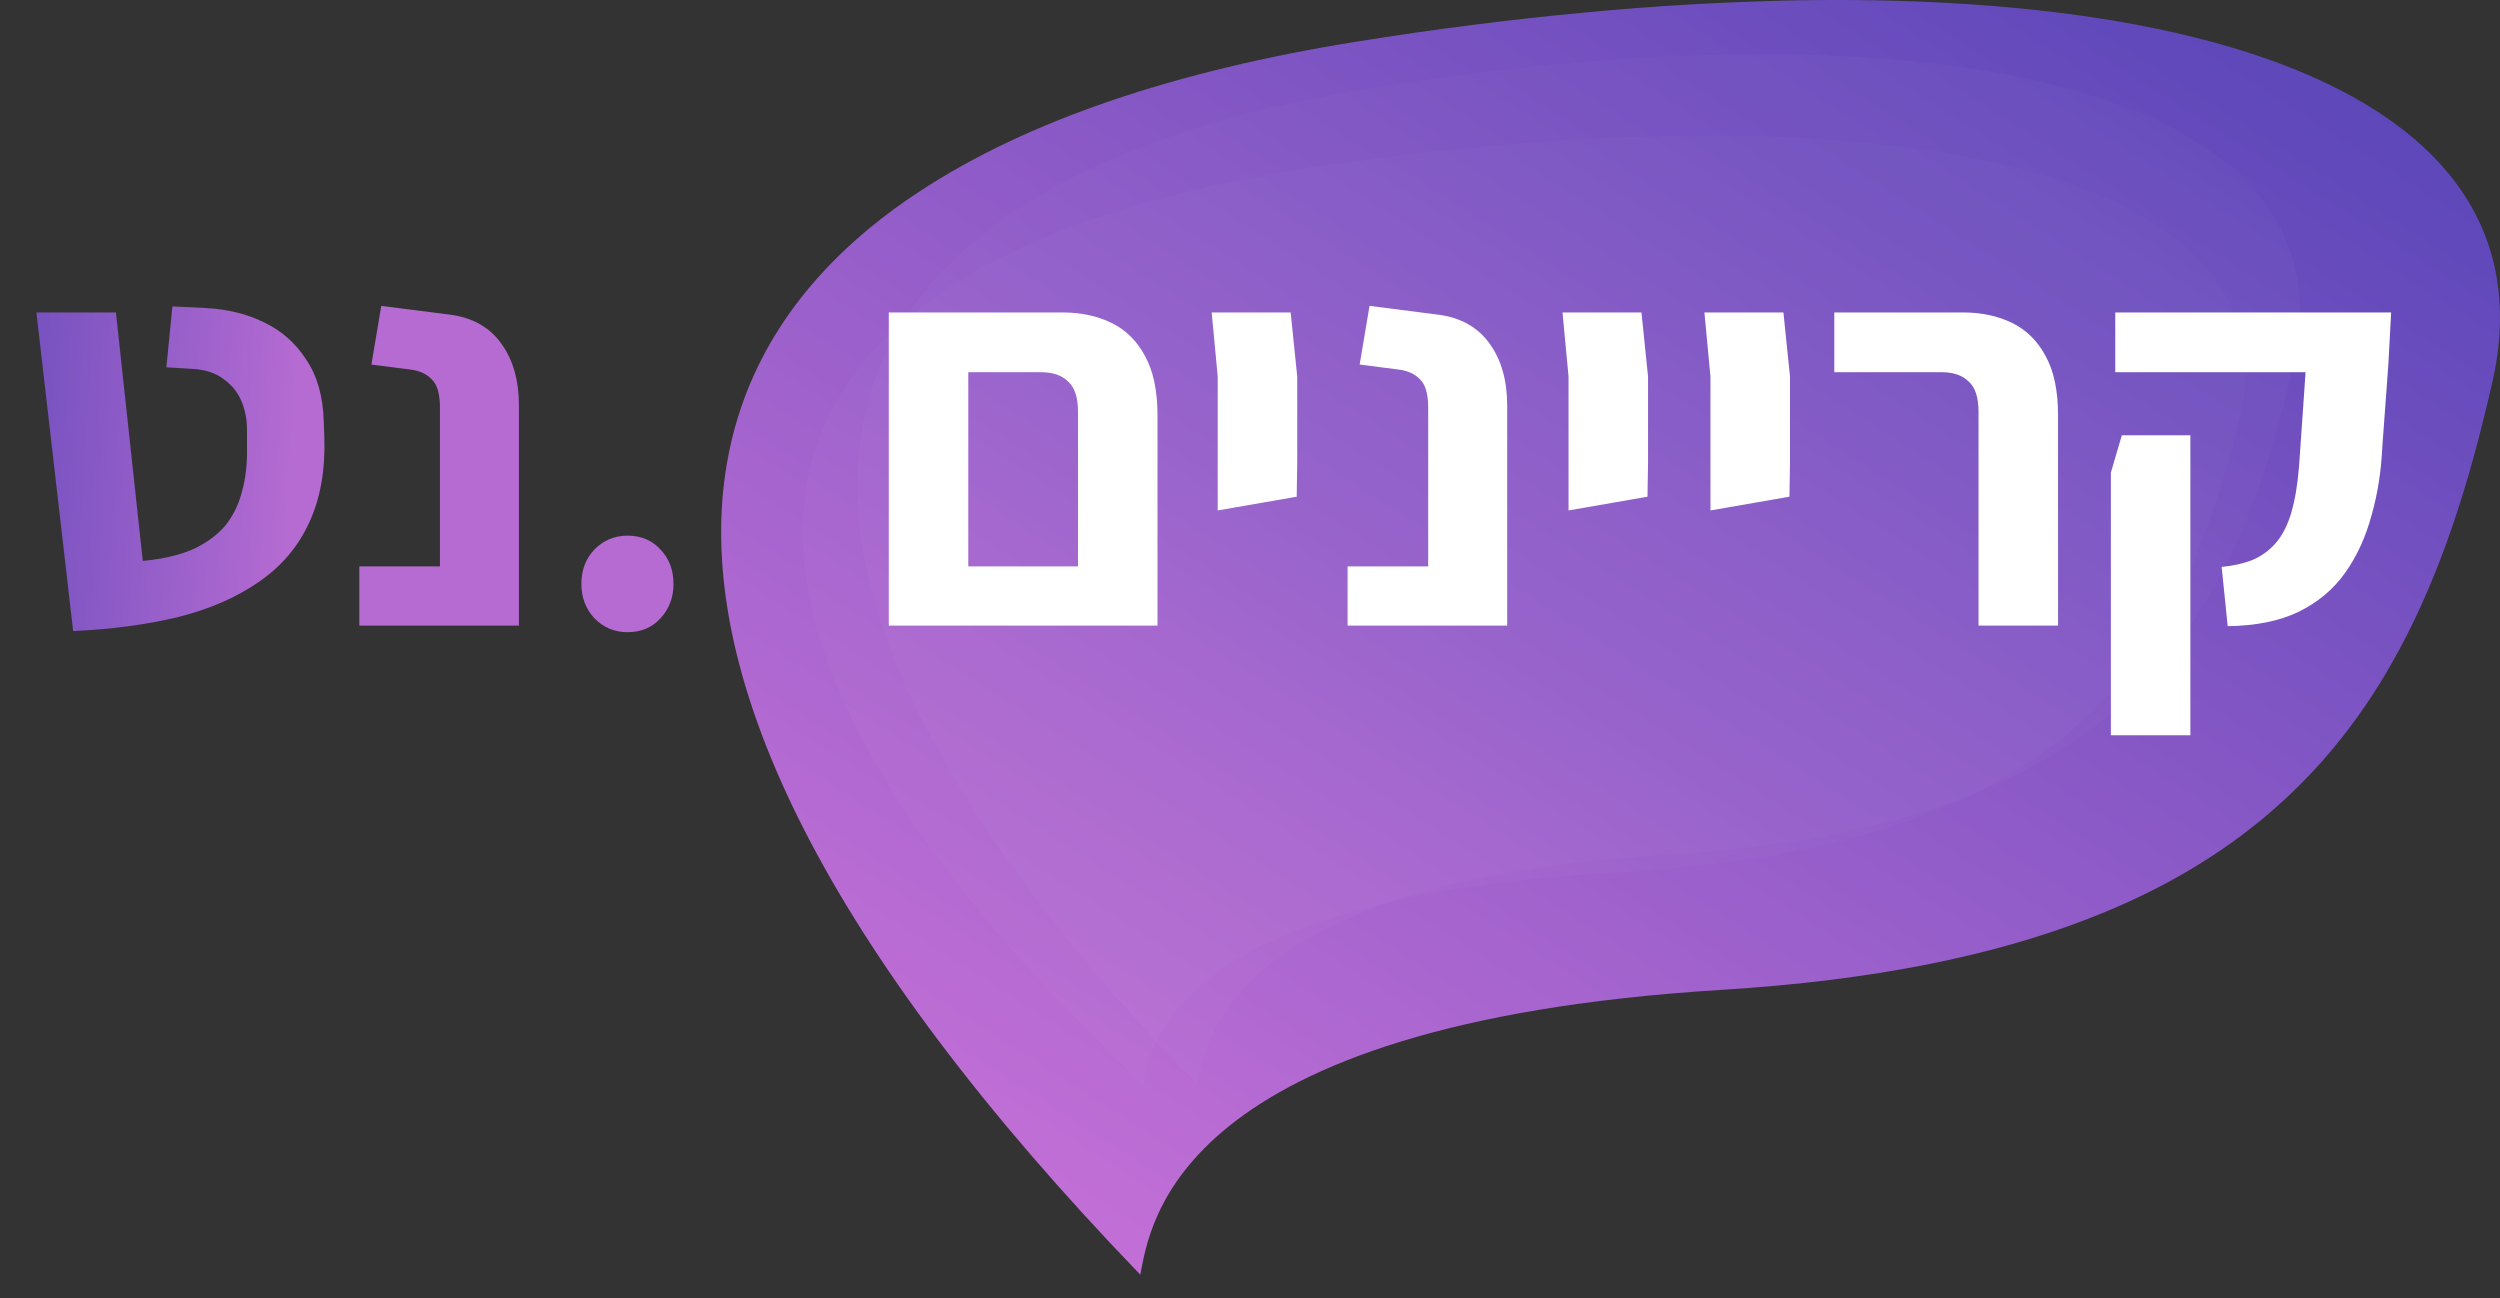
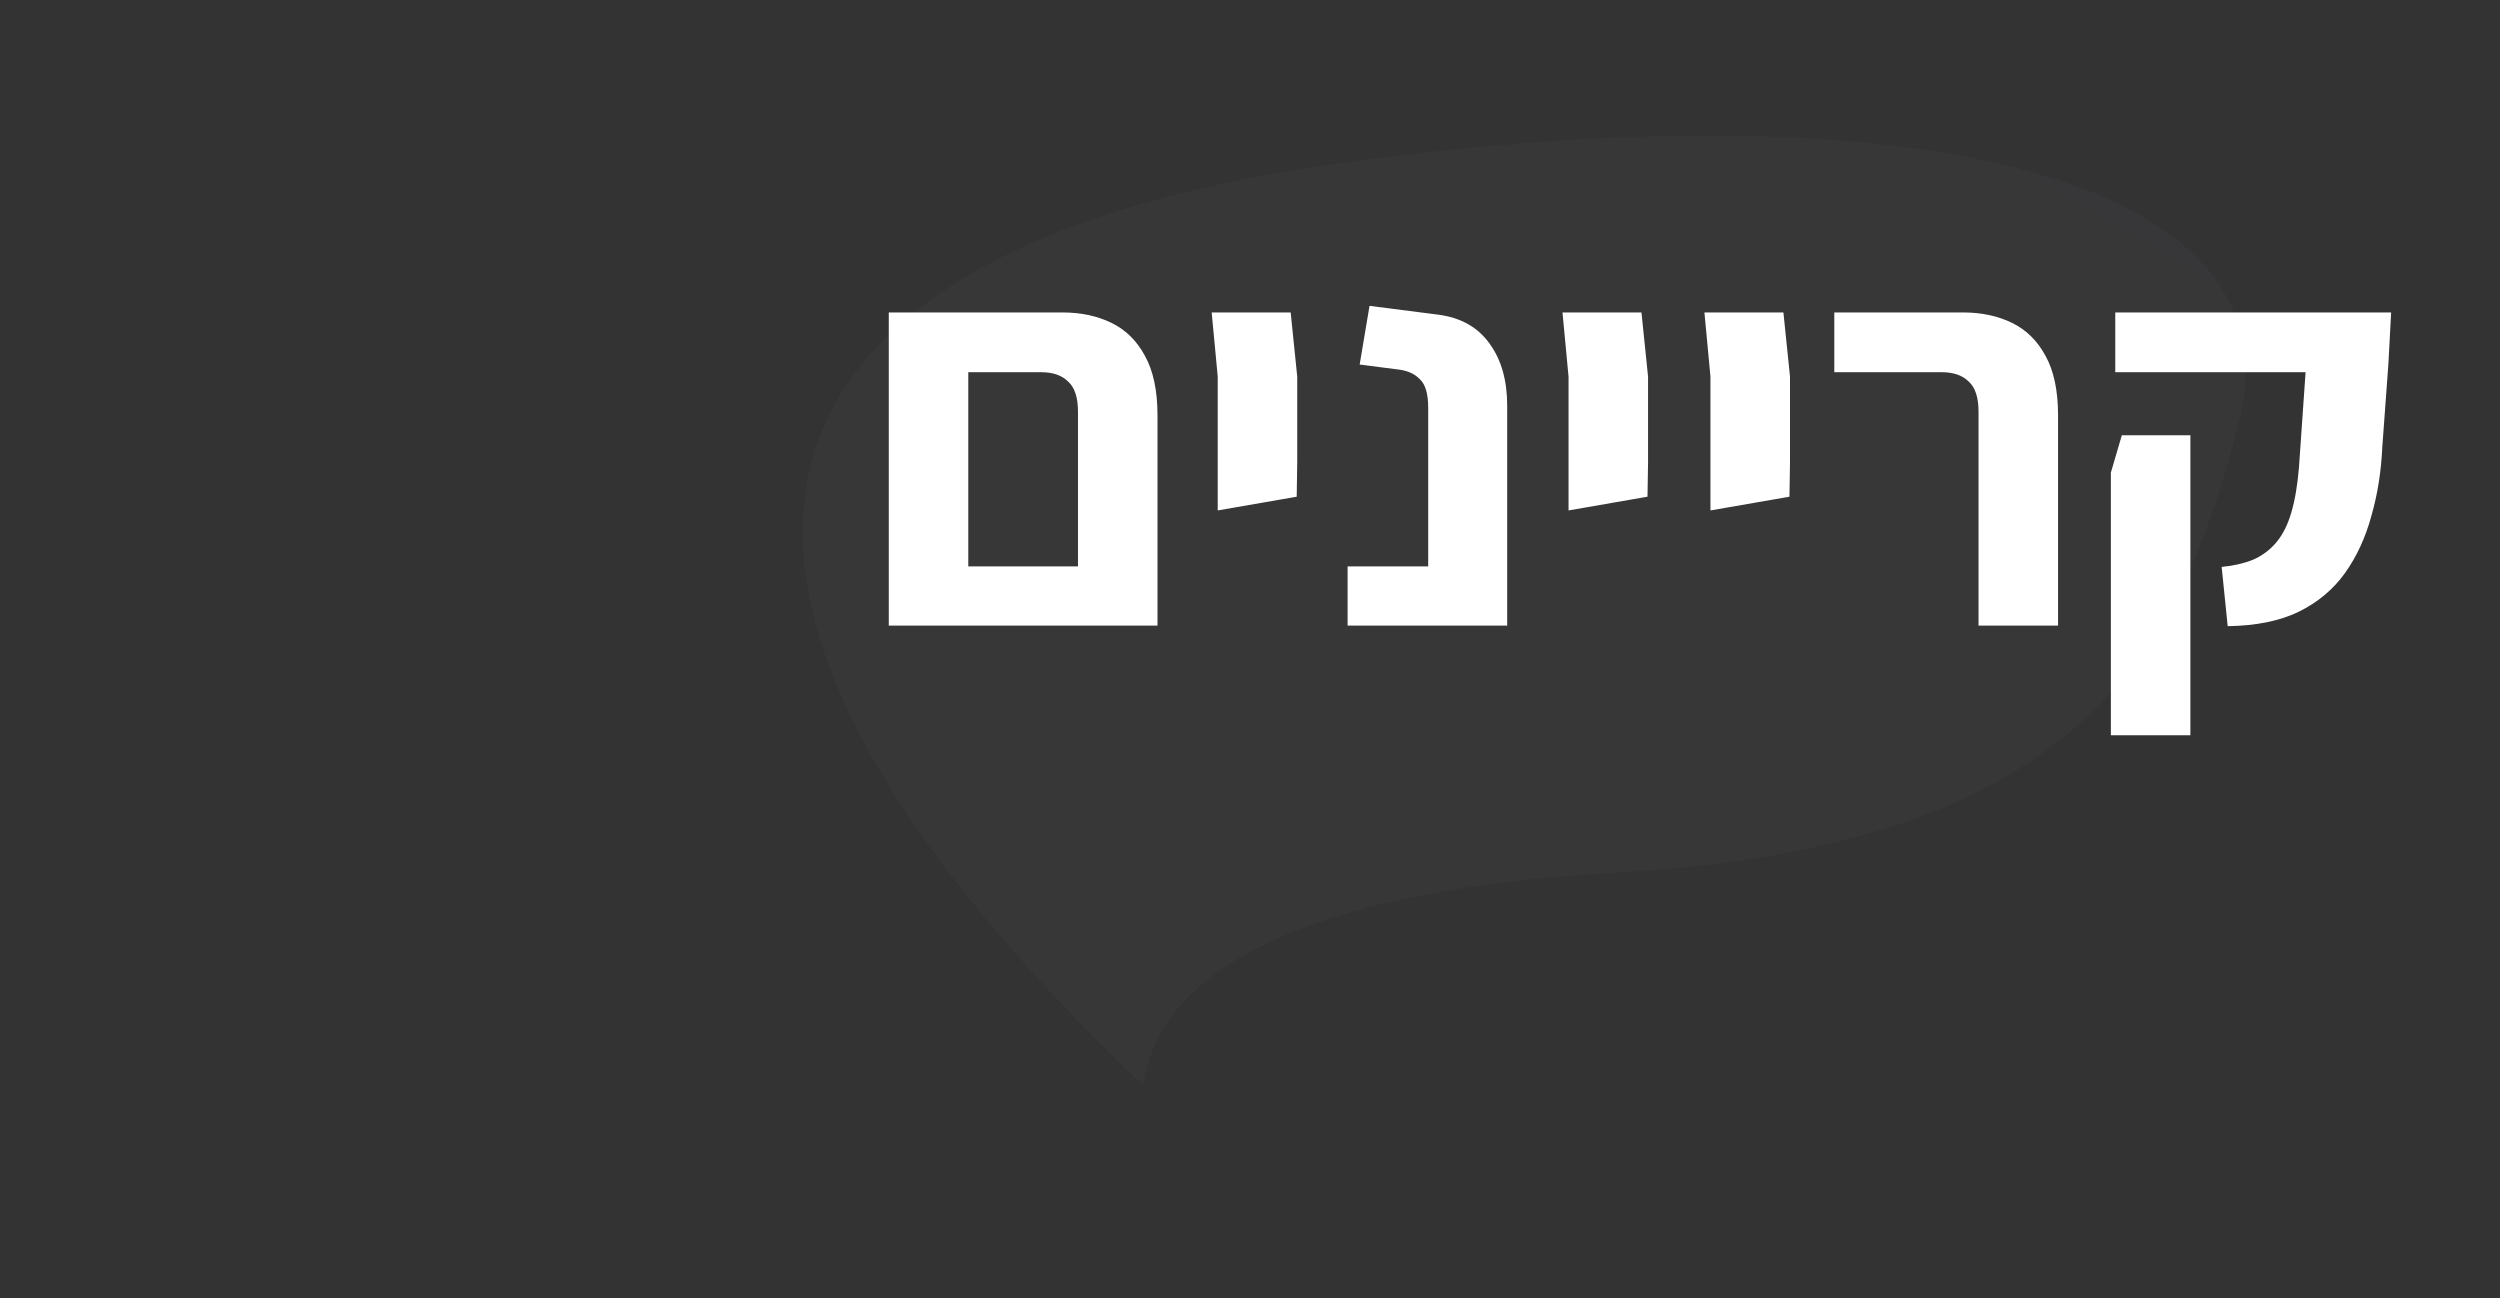
<svg xmlns="http://www.w3.org/2000/svg" width="104" height="54" viewBox="0 0 104 54" fill="none">
  <rect x="0" y="0" width="104" height="54" fill="#333333" stroke="none" />
-   <path d="M103.686 15.884C103.611 16.21 103.537 16.532 103.458 16.852C102.504 20.838 101.288 24.459 99.481 27.617C98.807 28.816 98.009 29.977 97.095 31.09C94.651 34.042 91.412 36.444 86.989 38.173C82.946 39.762 77.914 40.79 71.602 41.179C48.826 42.587 47.855 50.92 47.436 53.027C40.855 46.198 36.266 40.024 33.45 34.512C27.859 23.559 29.285 15.216 36.126 9.529C36.792 8.975 37.504 8.451 38.259 7.961C42.73 5.018 48.895 2.939 56.465 1.727C59.686 1.21 62.812 0.813 65.824 0.531C68.791 0.245 71.777 0.073 74.77 0.014C86.084 -0.177 95.025 1.593 99.909 5.352C103.25 7.927 104.689 11.434 103.686 15.884Z" fill="url(#paint0_linear_136_1045)" />
  <path d="M93.155 17.47C93.094 17.713 93.034 17.953 92.971 18.19C92.197 21.159 91.21 23.856 89.745 26.207C89.198 27.1 88.552 27.964 87.81 28.793C85.828 30.992 83.202 32.78 79.614 34.068C76.336 35.251 72.254 36.017 67.135 36.307C48.664 37.355 47.877 43.561 47.537 45.129C42.2 40.044 38.478 35.447 36.194 31.342C31.661 23.186 32.817 16.972 38.365 12.737C38.905 12.325 39.483 11.935 40.095 11.569C43.72 9.378 48.72 7.83 54.86 6.928C57.472 6.542 60.007 6.247 62.45 6.037C64.856 5.824 67.278 5.695 69.705 5.652C78.881 5.509 86.132 6.827 90.092 9.627C92.801 11.544 93.969 14.156 93.155 17.47Z" fill="url(#paint1_linear_136_1045)" fill-opacity="0.03" />
-   <path d="M95.42 15.099C95.359 15.363 95.299 15.623 95.235 15.881C94.462 19.105 93.475 22.032 92.009 24.585C91.463 25.555 90.816 26.493 90.075 27.393C88.093 29.78 85.466 31.722 81.879 33.12C78.6 34.405 74.519 35.236 69.4 35.551C50.929 36.689 50.142 43.426 49.802 45.129C44.464 39.608 40.743 34.617 38.459 30.16C33.925 21.305 35.081 14.559 40.63 9.961C41.17 9.513 41.747 9.09 42.359 8.693C45.985 6.314 50.985 4.633 57.125 3.653C59.736 3.235 62.272 2.914 64.714 2.686C67.121 2.455 69.542 2.315 71.969 2.268C81.145 2.113 88.396 3.544 92.357 6.584C95.066 8.666 96.234 11.501 95.42 15.099Z" fill="url(#paint2_linear_136_1045)" fill-opacity="0.03" />
  <path d="M44.844 26.025V17.127C44.844 16.534 44.707 16.116 44.433 15.872C44.175 15.614 43.802 15.484 43.315 15.484H39.072V12.998H44.205C44.966 12.998 45.642 13.142 46.236 13.431C46.829 13.72 47.293 14.176 47.627 14.8C47.977 15.424 48.152 16.253 48.152 17.287V23.903V26.025H44.844ZM37.68 26.025V23.561H46.966L46.897 26.025H37.68ZM36.973 26.025V15.005V12.998H40.281V15.188V26.025H36.973ZM50.657 21.234V19.226V15.667L50.406 12.998H53.692L53.965 15.667V19.226L53.943 20.663L50.657 21.234ZM56.06 26.025V23.561H59.413V16.967C59.413 16.389 59.299 15.994 59.071 15.781C58.858 15.553 58.554 15.416 58.159 15.37L56.562 15.165L56.972 12.724L59.824 13.089C60.767 13.21 61.482 13.614 61.969 14.298C62.456 14.967 62.699 15.827 62.699 16.876V26.025H56.06ZM65.251 21.234V19.226V15.667L65 12.998H68.285L68.559 15.667V19.226L68.536 20.663L65.251 21.234ZM71.155 21.234V19.226V15.667L70.904 12.998H74.19L74.464 15.667V19.226L74.441 20.663L71.155 21.234ZM82.307 26.025V17.127C82.307 16.534 82.17 16.116 81.897 15.872C81.638 15.614 81.265 15.484 80.779 15.484H76.307V12.998H81.668C82.429 12.998 83.106 13.142 83.699 13.431C84.292 13.72 84.756 14.176 85.091 14.8C85.441 15.424 85.615 16.253 85.615 17.287V26.025H82.307ZM92.672 26.048L92.421 23.584C92.907 23.538 93.341 23.439 93.721 23.287C94.102 23.12 94.421 22.884 94.68 22.58C94.953 22.261 95.166 21.842 95.318 21.325C95.47 20.808 95.577 20.177 95.638 19.431L95.912 15.484H87.995V12.998H99.471L99.357 15.142L99.106 18.564C99.06 19.599 98.908 20.565 98.649 21.462C98.406 22.359 98.041 23.15 97.554 23.835C97.067 24.519 96.421 25.059 95.615 25.455C94.824 25.835 93.843 26.033 92.672 26.048ZM87.812 30.588V19.66L88.268 18.108H91.12V19.637V30.588H87.812Z" fill="white" />
-   <path d="M3.043 26.253L1.514 12.998H4.822L5.94 23.333C6.762 23.257 7.454 23.097 8.016 22.854C8.579 22.595 9.028 22.268 9.363 21.873C9.697 21.462 9.933 20.983 10.07 20.435C10.222 19.888 10.29 19.279 10.275 18.61V17.88C10.275 17.454 10.199 17.059 10.047 16.694C9.895 16.328 9.652 16.024 9.317 15.781C8.982 15.522 8.556 15.378 8.039 15.348L6.921 15.279L7.172 12.746L8.564 12.815C9.461 12.861 10.268 13.058 10.982 13.408C11.713 13.758 12.298 14.275 12.739 14.96C13.195 15.629 13.439 16.488 13.469 17.538L13.492 18.177C13.538 19.561 13.325 20.755 12.853 21.759C12.397 22.747 11.705 23.561 10.777 24.2C9.864 24.839 8.754 25.325 7.446 25.66C6.138 25.979 4.67 26.177 3.043 26.253ZM14.948 26.025V23.561H18.302V16.967C18.302 16.389 18.188 15.994 17.96 15.781C17.747 15.553 17.443 15.416 17.047 15.37L15.45 15.165L15.861 12.724L18.713 13.089C19.656 13.21 20.371 13.614 20.857 14.298C21.344 14.967 21.587 15.827 21.587 16.876V26.025H14.948Z" fill="url(#paint3_linear_136_1045)" />
-   <path d="M26.102 26.299C25.569 26.299 25.113 26.109 24.733 25.728C24.368 25.333 24.185 24.854 24.185 24.291C24.185 23.713 24.368 23.234 24.733 22.854C25.113 22.473 25.569 22.283 26.102 22.283C26.664 22.283 27.121 22.473 27.471 22.854C27.836 23.234 28.018 23.713 28.018 24.291C28.018 24.854 27.836 25.333 27.471 25.728C27.121 26.109 26.664 26.299 26.102 26.299Z" fill="#B56BD2" />
  <defs>
    <linearGradient id="paint0_linear_136_1045" x1="95.172" y1="-2.754" x2="56.467" y2="57.777" gradientUnits="userSpaceOnUse">
      <stop stop-color="#5745B8" />
      <stop offset="1" stop-color="#C16FD6" />
    </linearGradient>
    <linearGradient id="paint1_linear_136_1045" x1="86.251" y1="3.59" x2="58.522" y2="50.816" gradientUnits="userSpaceOnUse">
      <stop stop-color="#BEB6EC" />
      <stop offset="1" stop-color="#E5C8EC" />
    </linearGradient>
    <linearGradient id="paint2_linear_136_1045" x1="88.515" y1="0.03" x2="57.262" y2="49.056" gradientUnits="userSpaceOnUse">
      <stop stop-color="#BEB6EC" />
      <stop offset="1" stop-color="#E5C8EC" />
    </linearGradient>
    <linearGradient id="paint3_linear_136_1045" x1="-2.282" y1="15.416" x2="12.401" y2="16.322" gradientUnits="userSpaceOnUse">
      <stop stop-color="#634ABB" />
      <stop offset="1" stop-color="#B56BD2" />
    </linearGradient>
  </defs>
</svg>